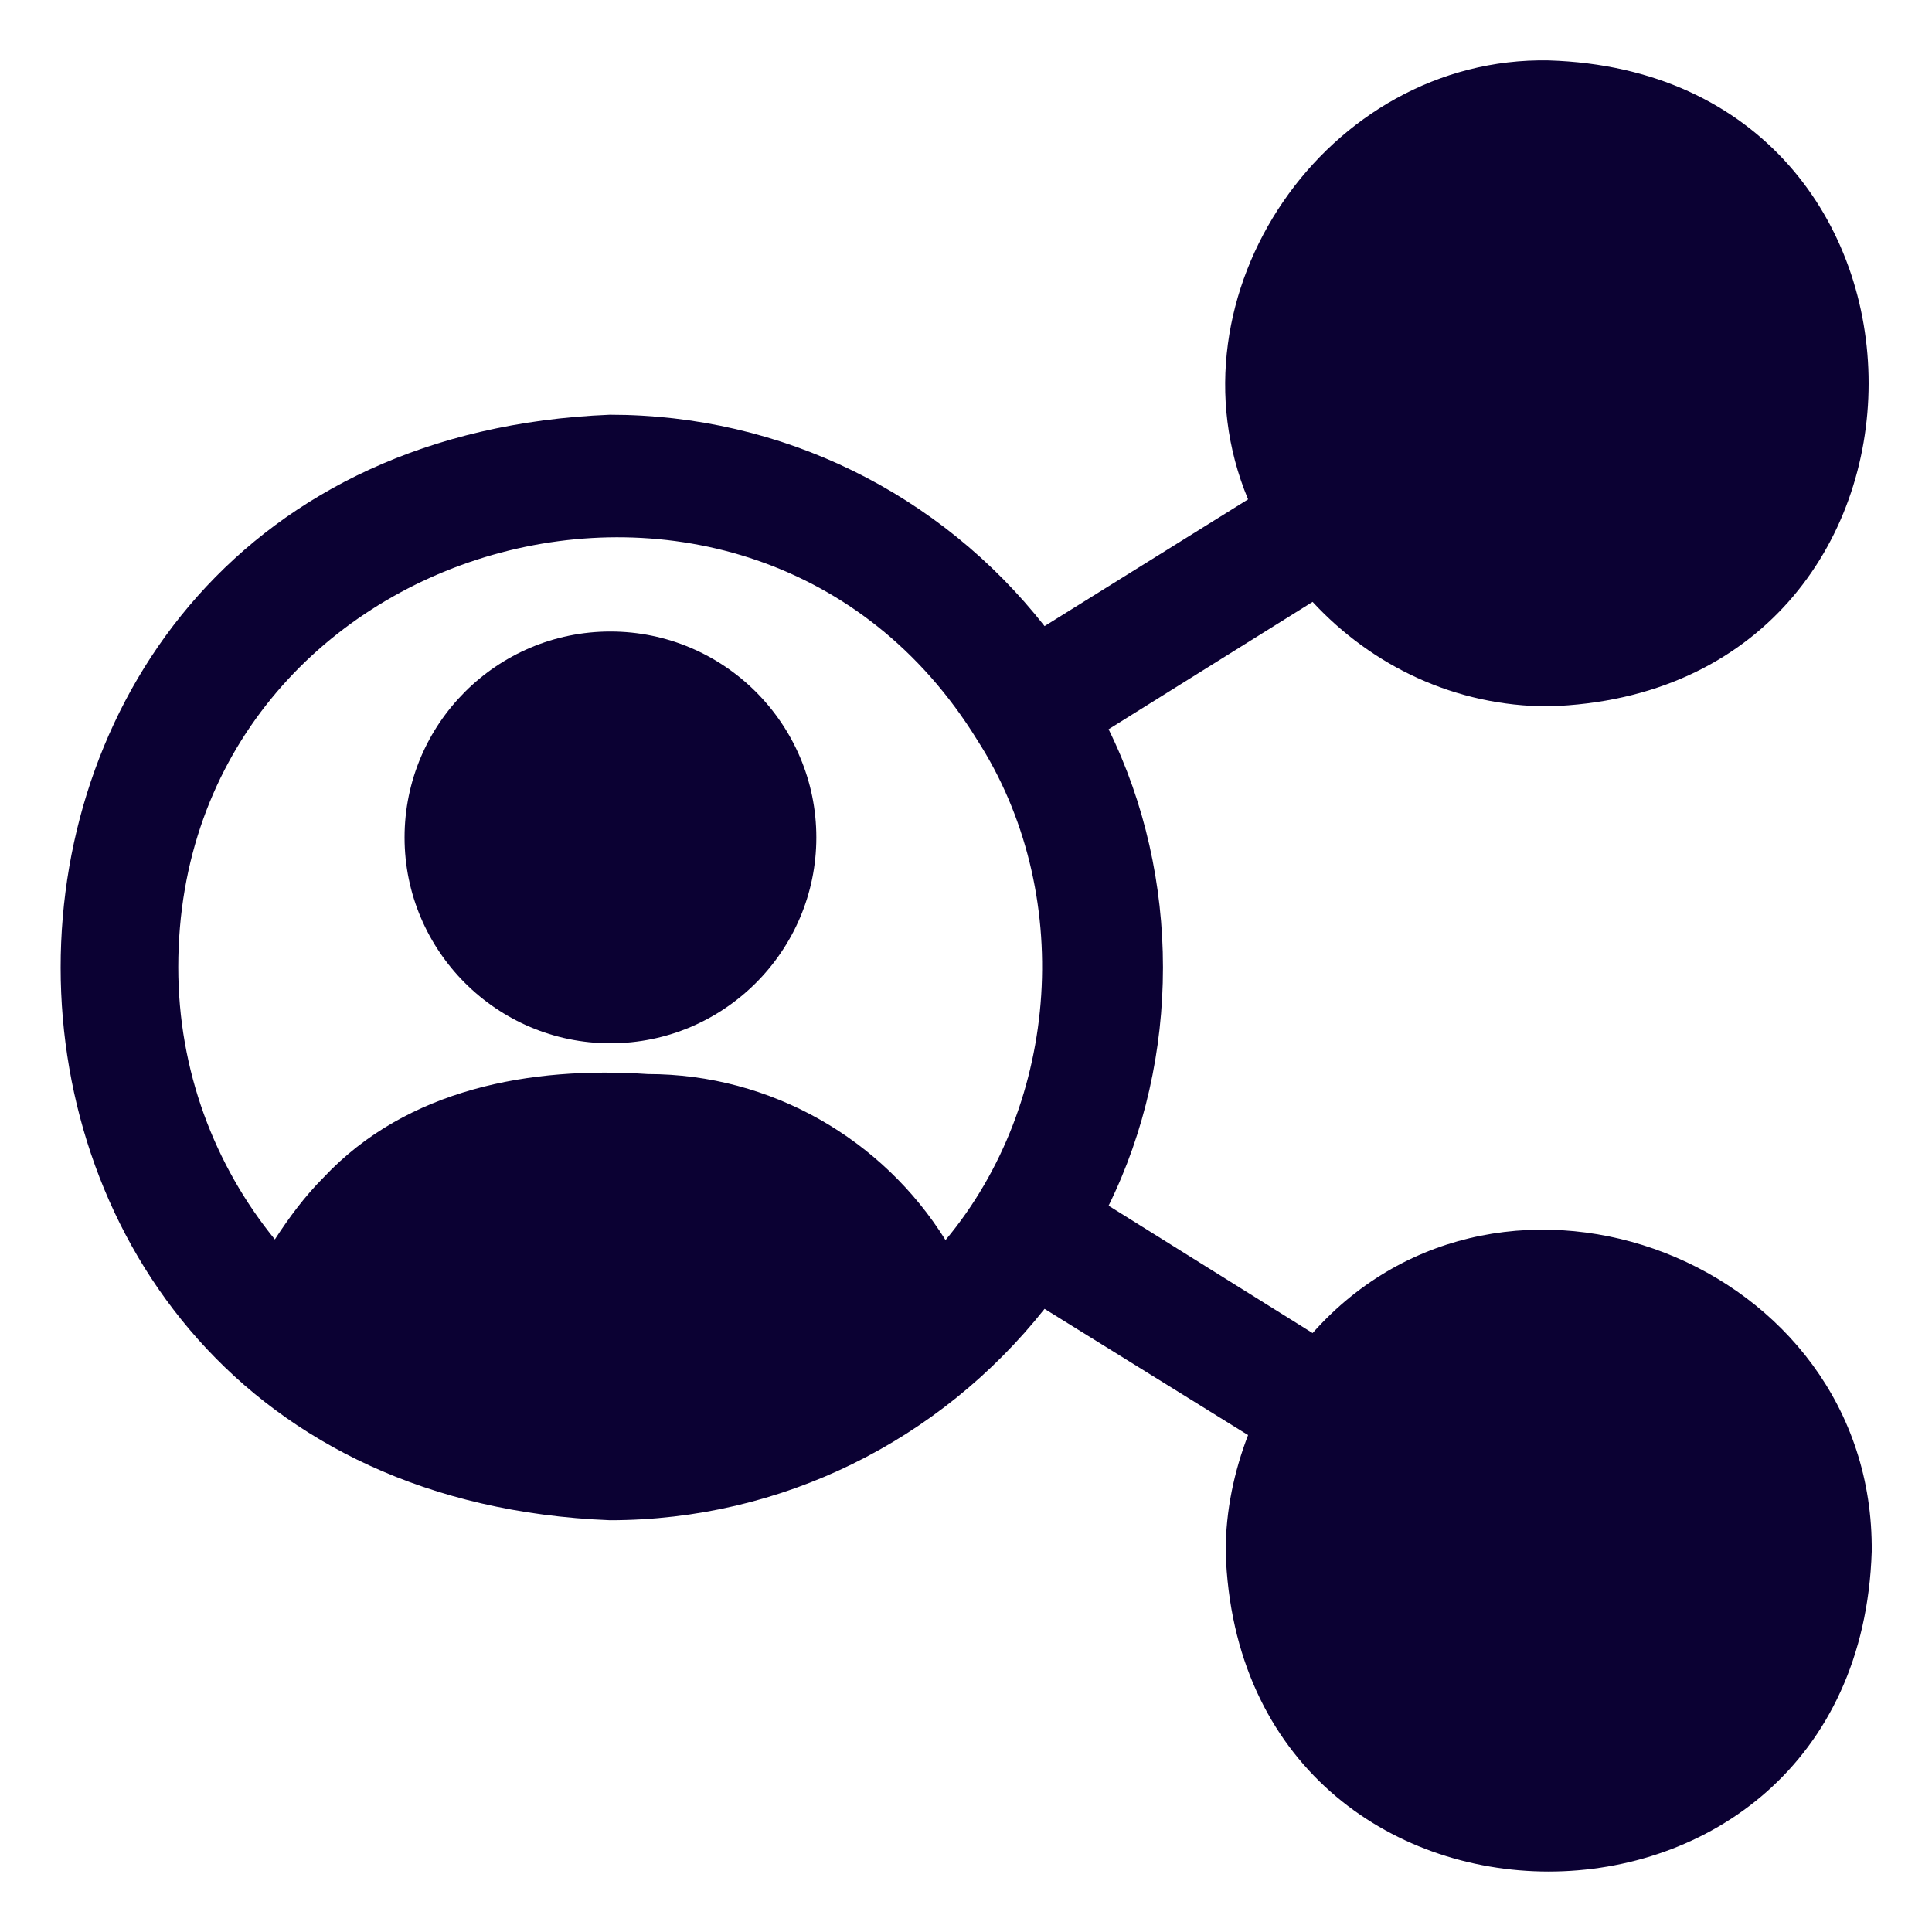
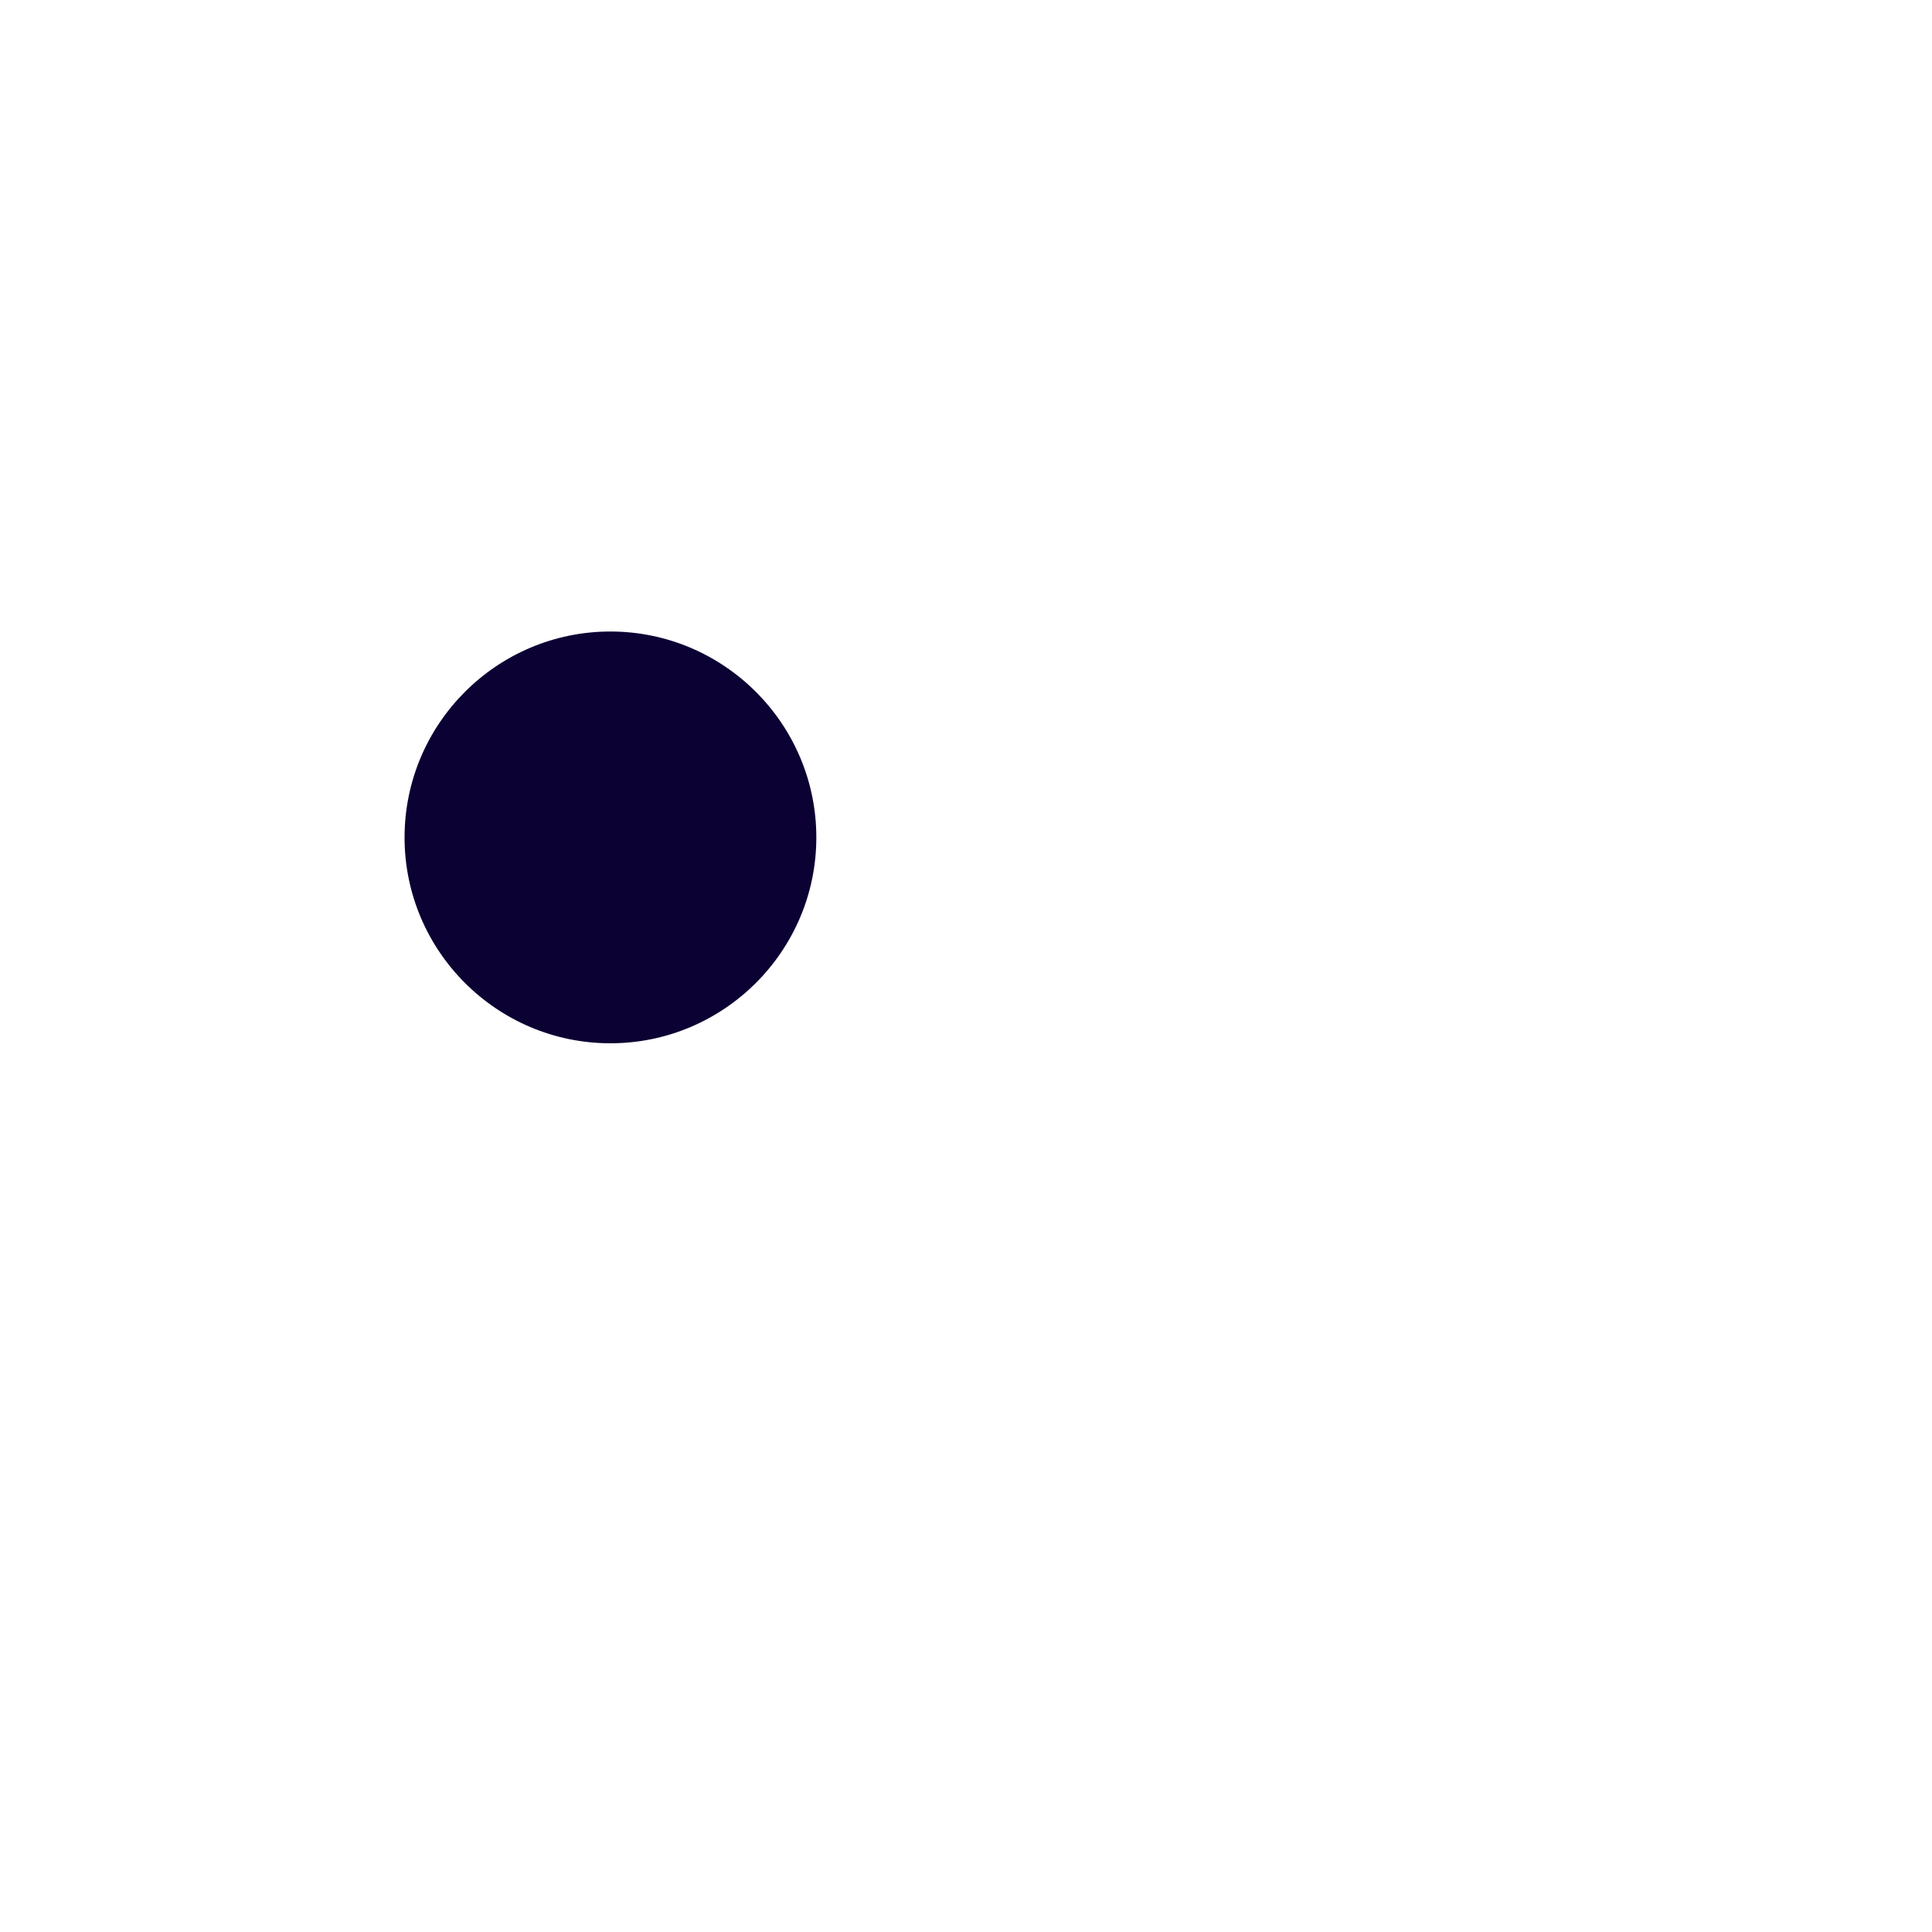
<svg xmlns="http://www.w3.org/2000/svg" width="15" height="15" viewBox="0 0 15 15" fill="none">
  <g clip-path="url(#clip0_209_385)">
    <path d="M4.739 4.903C3.858 4.903 3.141 5.62 3.141 6.502C3.141 7.383 3.858 8.1 4.739 8.1C5.62 8.1 6.338 7.383 6.338 6.502C6.338 5.62 5.62 4.903 4.739 4.903Z" fill="#0B0133" />
-     <path d="M10.191 10.35L8.607 9.361C9.17 8.217 9.17 6.806 8.607 5.662L10.191 4.673C10.651 5.17 11.298 5.484 12.024 5.484C15.334 5.381 15.338 0.572 12.024 0.469C10.299 0.436 9.029 2.292 9.69 3.877L8.11 4.861C7.299 3.83 6.071 3.22 4.735 3.22C-0.955 3.45 -0.946 11.578 4.735 11.803C6.071 11.803 7.299 11.184 8.11 10.162L9.69 11.142C9.582 11.423 9.516 11.728 9.516 12.047C9.62 15.356 14.424 15.361 14.532 12.047C14.555 9.792 11.673 8.681 10.191 10.35ZM7.341 9.628C6.854 8.845 5.987 8.339 5.03 8.339C4.121 8.278 3.16 8.452 2.513 9.141C2.368 9.286 2.246 9.45 2.134 9.623C1.665 9.047 1.384 8.311 1.384 7.509C1.384 4.167 5.832 2.902 7.585 5.742C8.345 6.919 8.237 8.555 7.341 9.628Z" fill="#0B0133" />
  </g>
  <defs>
    <clipPath id="clip0_209_385">
      <rect width="15" height="15" fill="white" />
    </clipPath>
  </defs>
</svg>